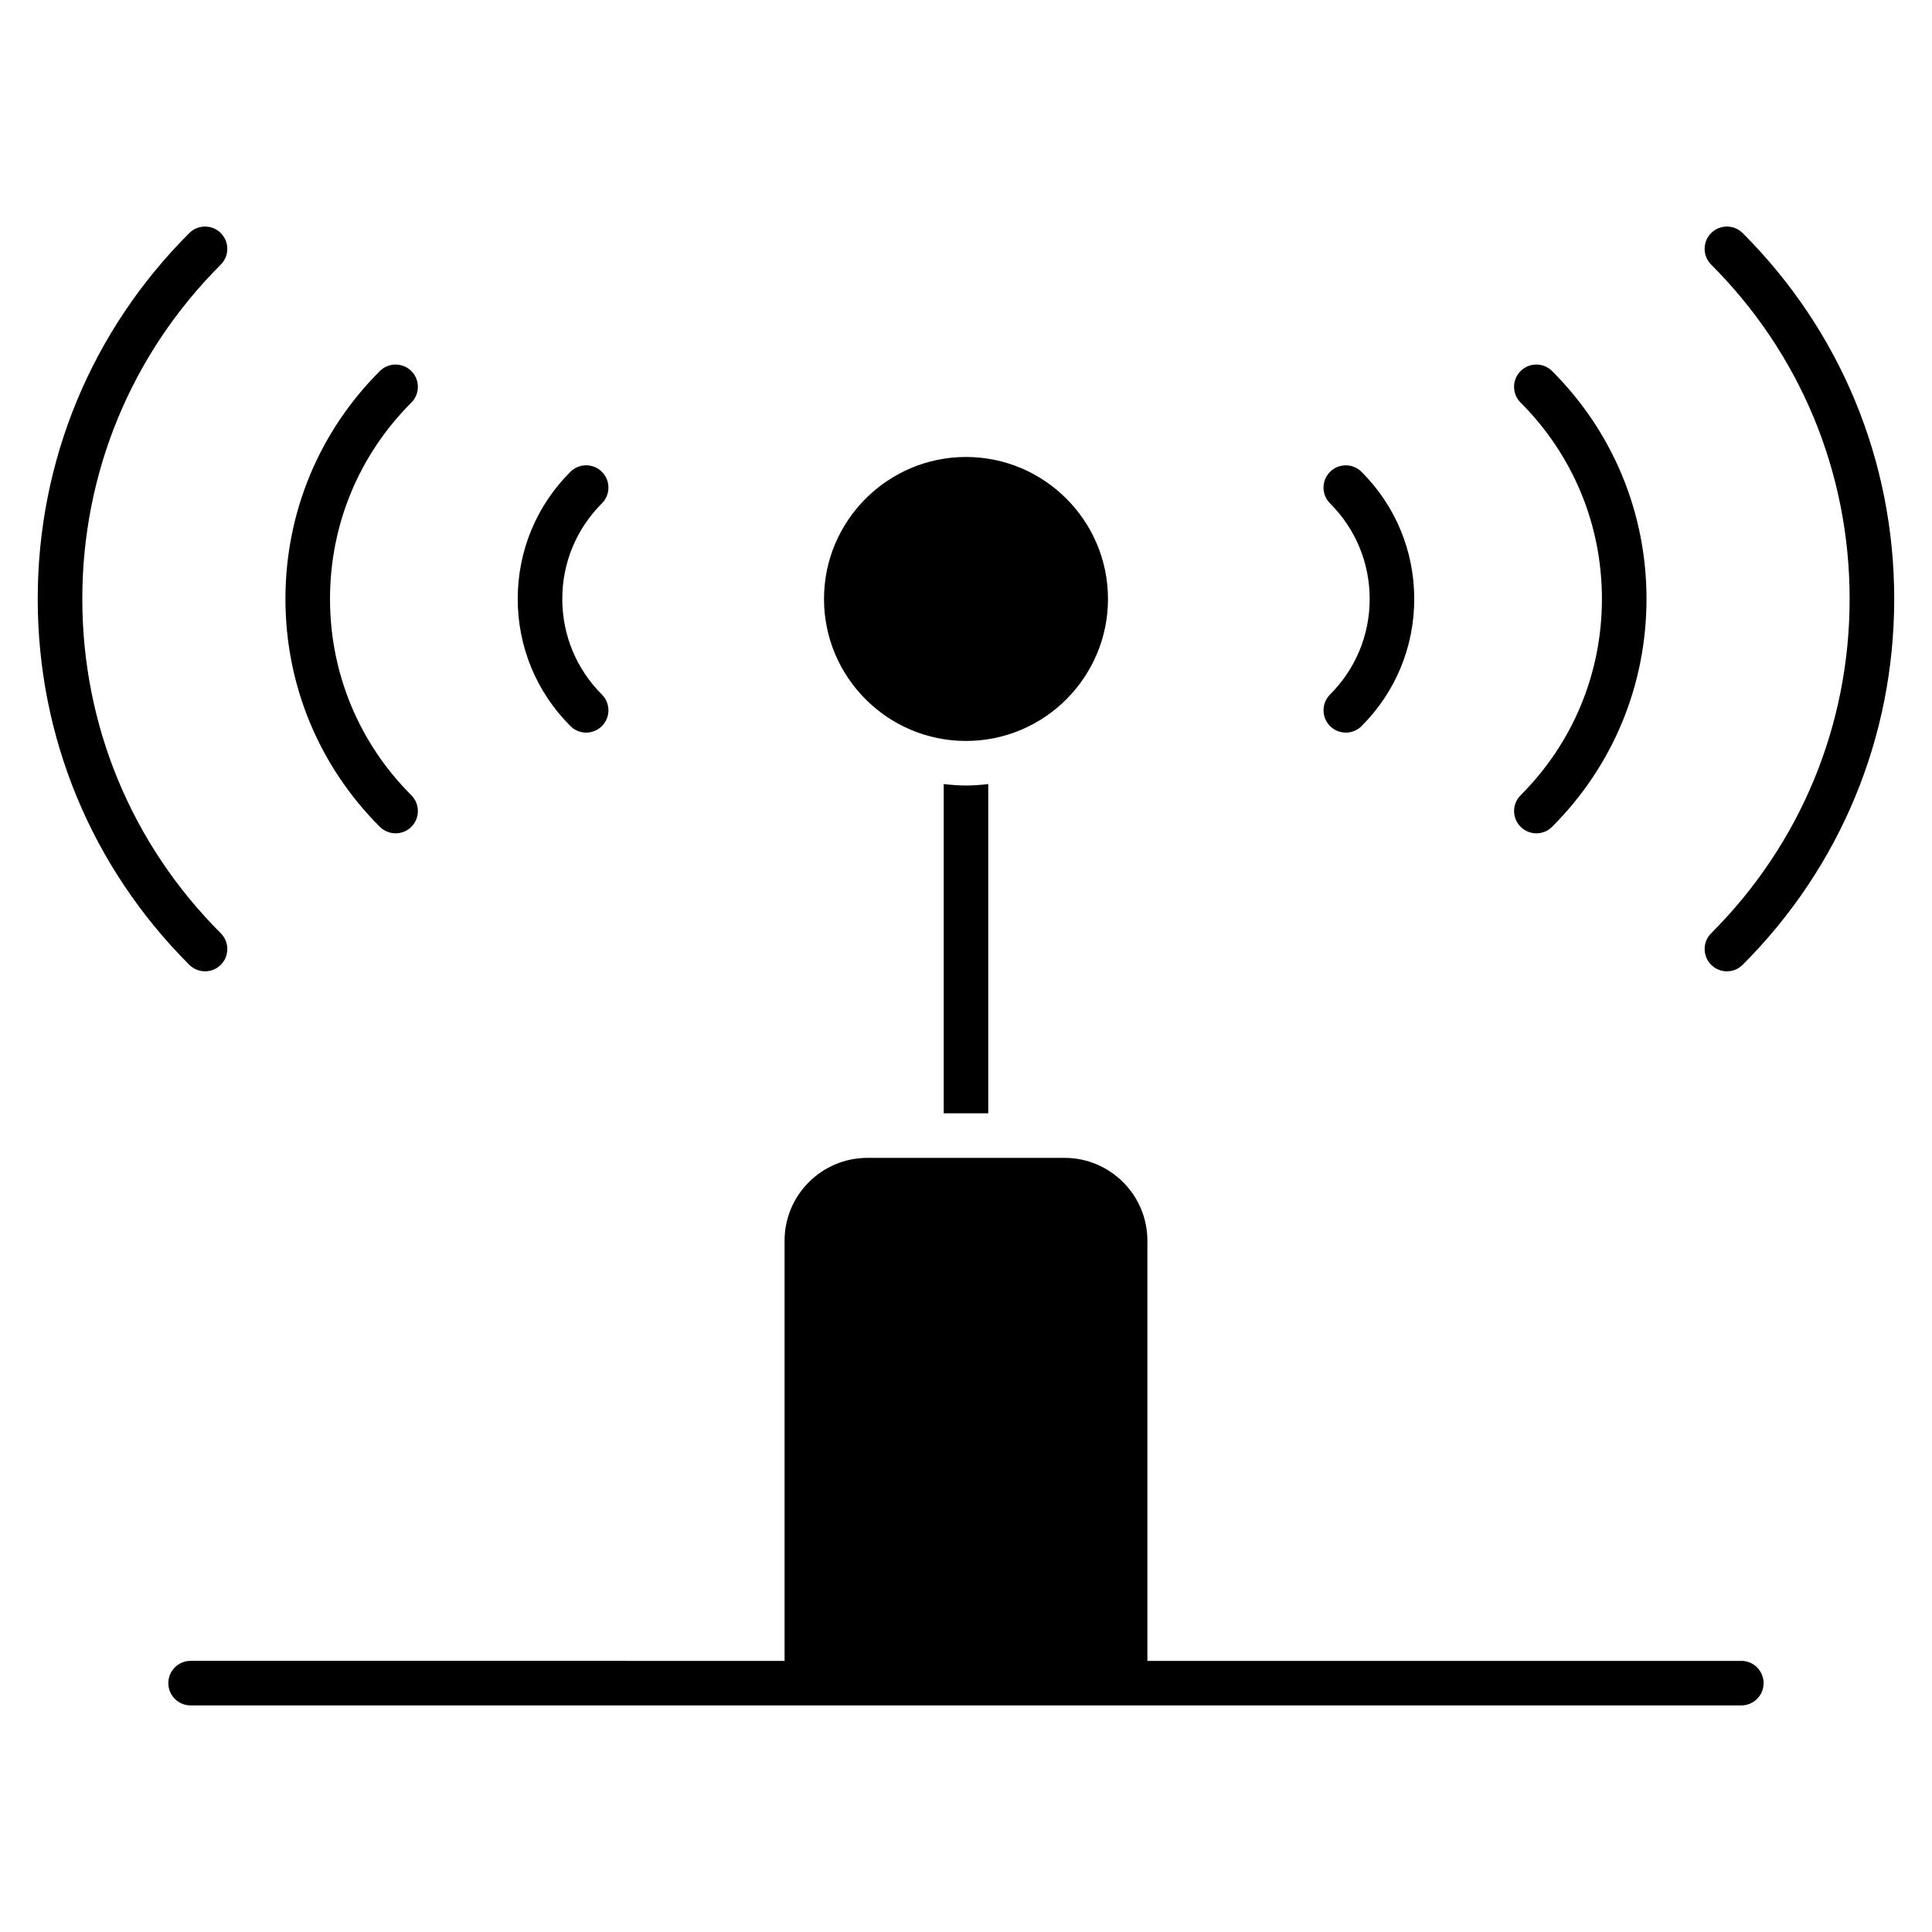
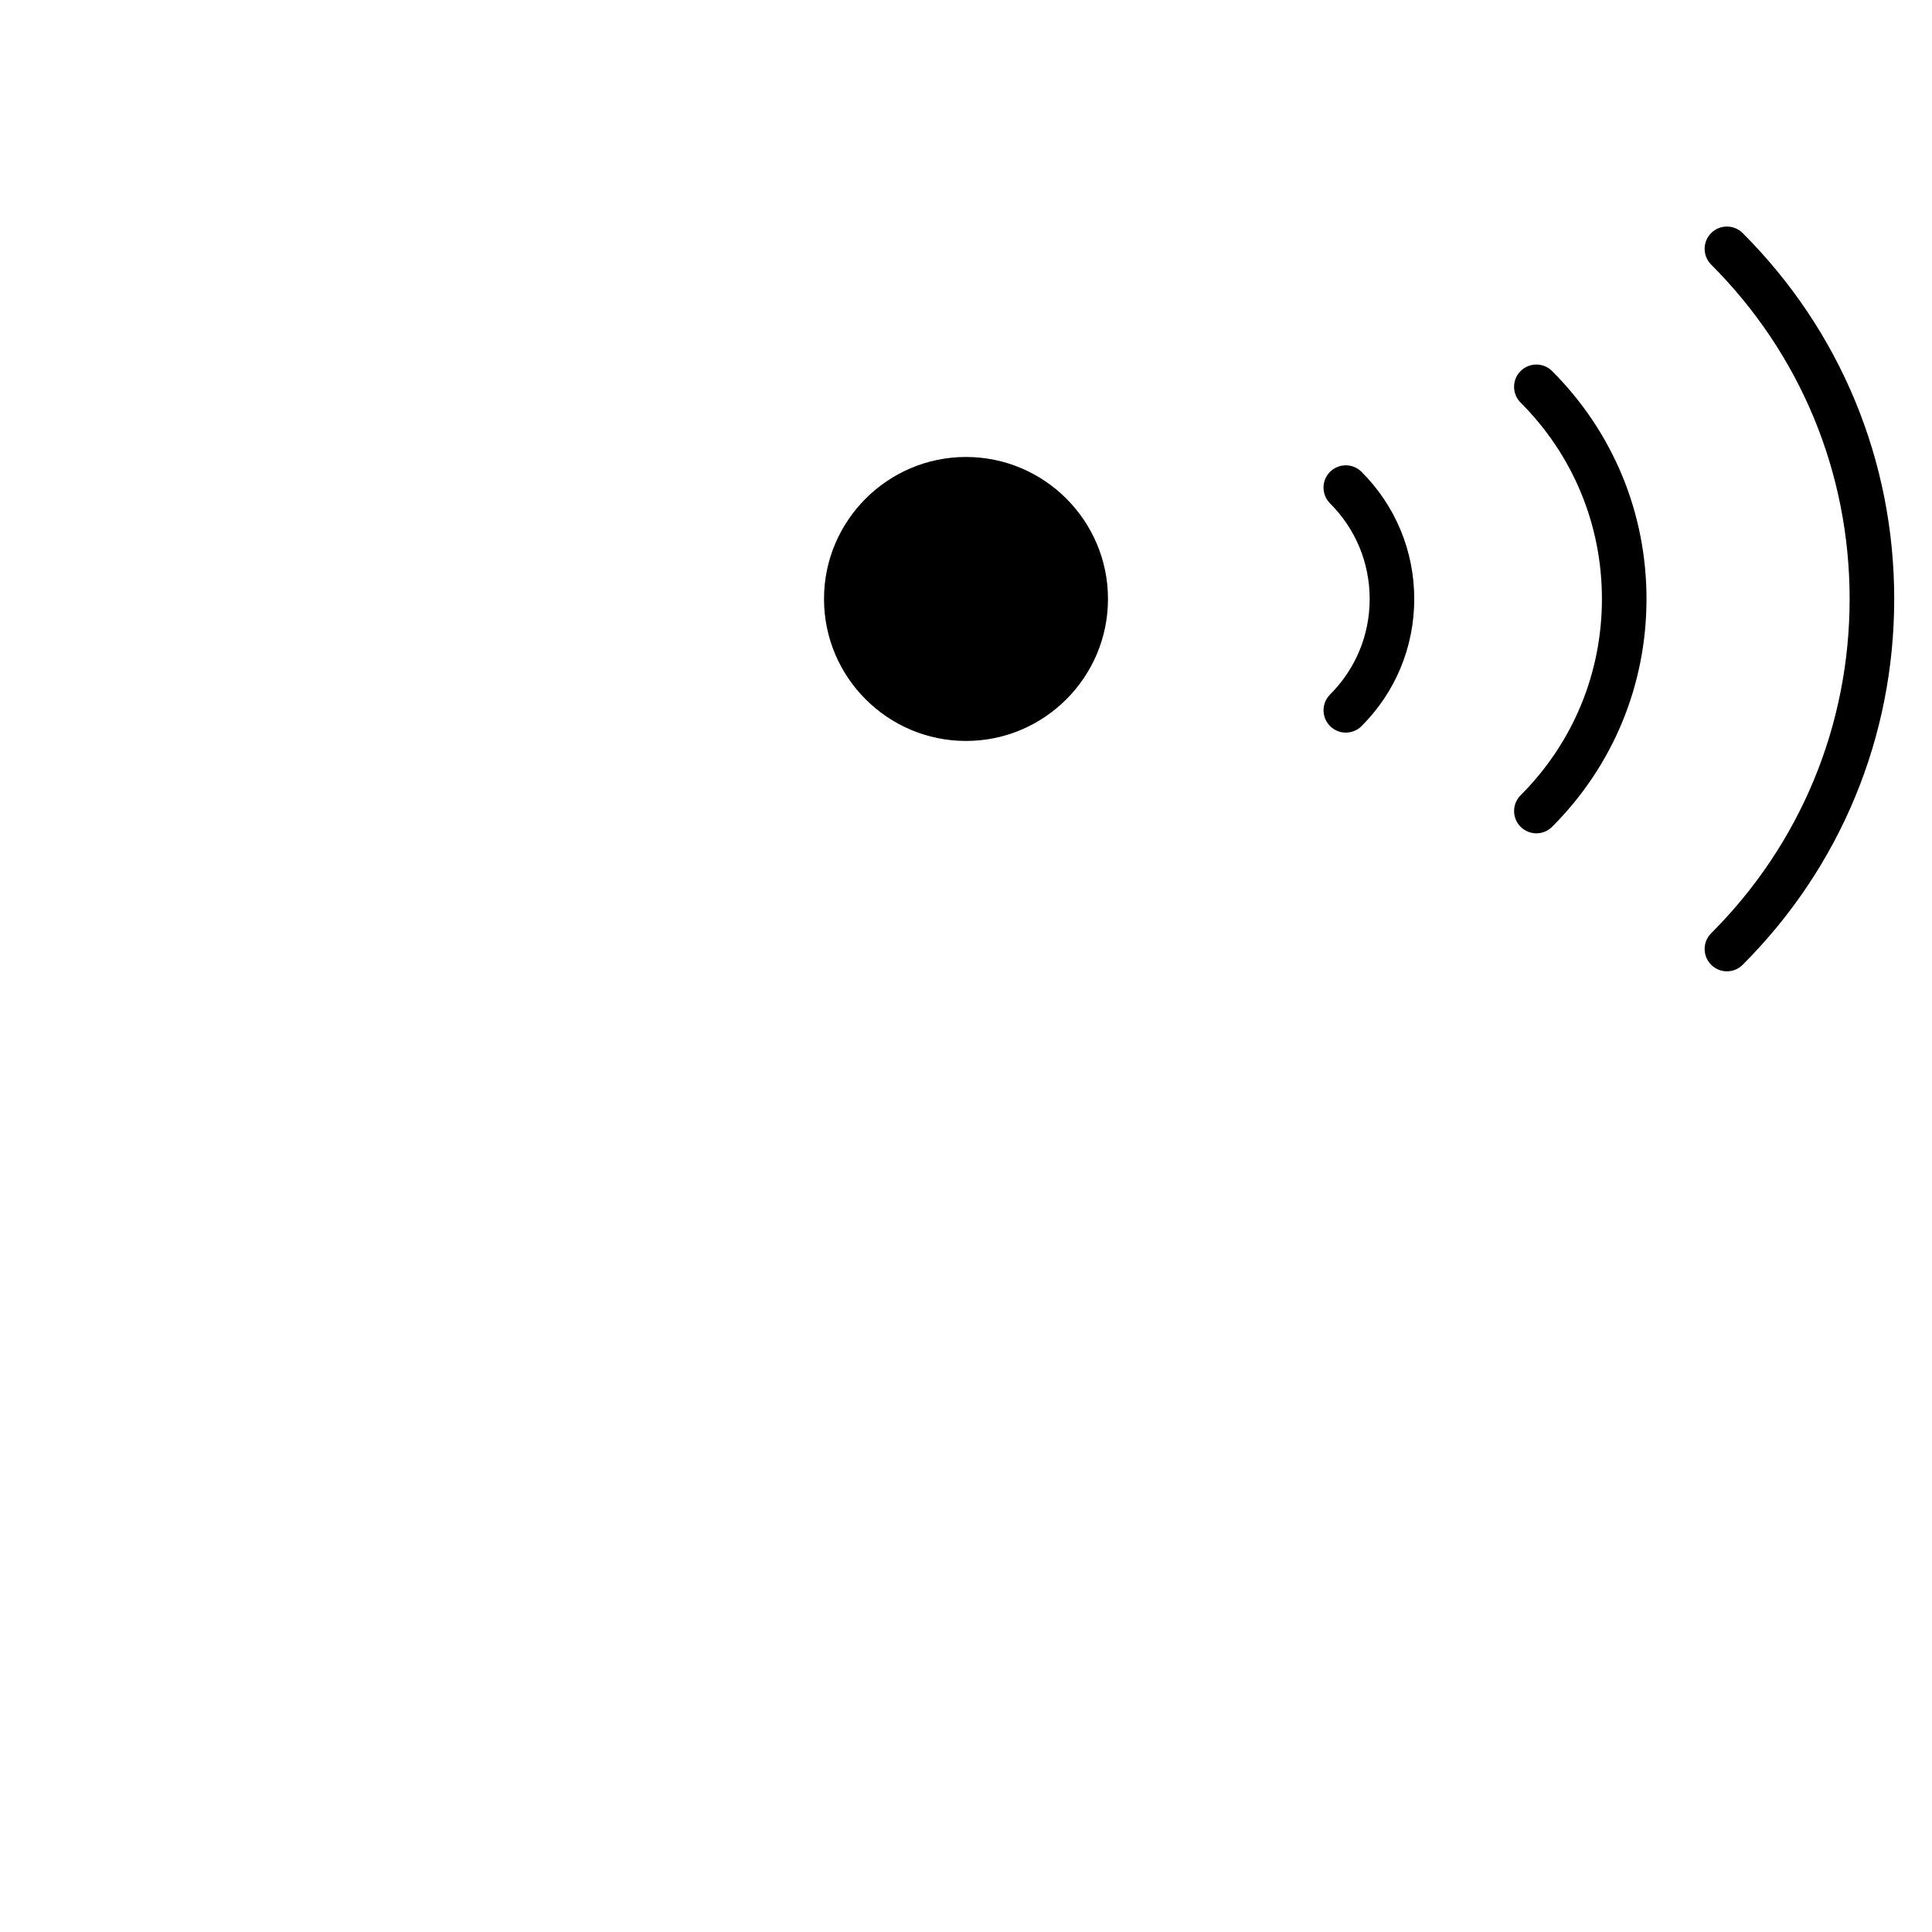
<svg xmlns="http://www.w3.org/2000/svg" fill="#000000" width="800px" height="800px" version="1.1" viewBox="144 144 512 512">
  <g>
-     <path d="m605.48 584.15h-157.41v-111.35c0-12.105-9.848-21.953-21.953-21.953h-52.246c-12.105 0-21.953 9.848-21.953 21.953v111.35l-157.41-0.004c-3.258 0-5.902 2.644-5.902 5.902 0 3.258 2.644 5.902 5.902 5.902h410.96c3.258 0 5.902-2.644 5.902-5.902 0-3.258-2.637-5.902-5.898-5.902z" />
-     <path d="m394.09 351.78v87.254h11.809v-87.254c-1.938 0.234-3.898 0.387-5.902 0.387-2 0-3.961-0.156-5.906-0.387z" />
    <path d="m400 340.36c20.75 0 37.629-16.887 37.629-37.629 0-20.742-16.887-37.629-37.629-37.629s-37.629 16.887-37.629 37.629c0 20.742 16.875 37.629 37.629 37.629z" />
-     <path d="m299.34 338.15c1.504 0 3.023-0.574 4.172-1.73 2.305-2.305 2.305-6.047 0-8.352-6.769-6.769-10.5-15.77-10.5-25.34 0-9.574 3.731-18.57 10.5-25.34 2.305-2.305 2.305-6.047 0-8.352-2.305-2.305-6.047-2.305-8.352 0-9.004 8.996-13.957 20.965-13.957 33.684 0 12.723 4.961 24.688 13.957 33.684 1.156 1.164 2.668 1.746 4.18 1.746z" />
-     <path d="m248.84 364.84c1.504 0 3.023-0.574 4.172-1.73 2.305-2.305 2.305-6.047 0-8.352-13.902-13.902-21.555-32.379-21.555-52.035s7.66-38.141 21.555-52.035c2.305-2.305 2.305-6.047 0-8.352-2.305-2.305-6.047-2.305-8.352 0-16.137 16.129-25.016 37.574-25.016 60.387s8.879 44.258 25.016 60.387c1.156 1.152 2.66 1.73 4.18 1.73z" />
-     <path d="m198.34 401.41c1.504 0 3.023-0.574 4.172-1.73 2.305-2.305 2.305-6.047 0-8.352-23.672-23.664-36.699-55.129-36.699-88.602 0-33.473 13.027-64.945 36.699-88.609 2.305-2.305 2.305-6.047 0-8.352-2.305-2.305-6.047-2.305-8.352 0-25.898 25.898-40.164 60.332-40.164 96.961 0 36.621 14.266 71.055 40.164 96.953 1.156 1.148 2.66 1.73 4.18 1.73z" />
    <path d="m496.48 336.42c1.148 1.148 2.66 1.73 4.172 1.73 1.504 0 3.023-0.574 4.172-1.723 9.004-8.996 13.965-20.965 13.965-33.691 0-12.73-4.969-24.695-13.965-33.691-2.312-2.305-6.047-2.297-8.352 0-2.305 2.305-2.305 6.047 0 8.352 6.769 6.762 10.508 15.762 10.508 25.332 0 9.574-3.738 18.57-10.508 25.332-2.297 2.312-2.297 6.043 0.008 8.359z" />
    <path d="m546.98 363.11c1.148 1.148 2.66 1.73 4.172 1.73s3.023-0.574 4.172-1.73c16.137-16.129 25.016-37.574 25.016-60.387s-8.879-44.258-25.016-60.387c-2.305-2.305-6.047-2.305-8.352 0-2.305 2.305-2.305 6.047 0 8.352 13.902 13.902 21.555 32.379 21.555 52.035s-7.66 38.141-21.555 52.035c-2.297 2.316-2.297 6.047 0.008 8.352z" />
    <path d="m597.48 399.68c1.148 1.148 2.66 1.73 4.172 1.73s3.023-0.574 4.172-1.73c25.898-25.898 40.164-60.332 40.164-96.953 0-36.629-14.266-71.062-40.164-96.961-2.305-2.305-6.047-2.305-8.352 0-2.305 2.305-2.305 6.047 0 8.352 23.672 23.672 36.699 55.137 36.699 88.609 0 33.473-13.027 64.938-36.699 88.602-2.301 2.305-2.301 6.047 0.008 8.352z" />
  </g>
</svg>